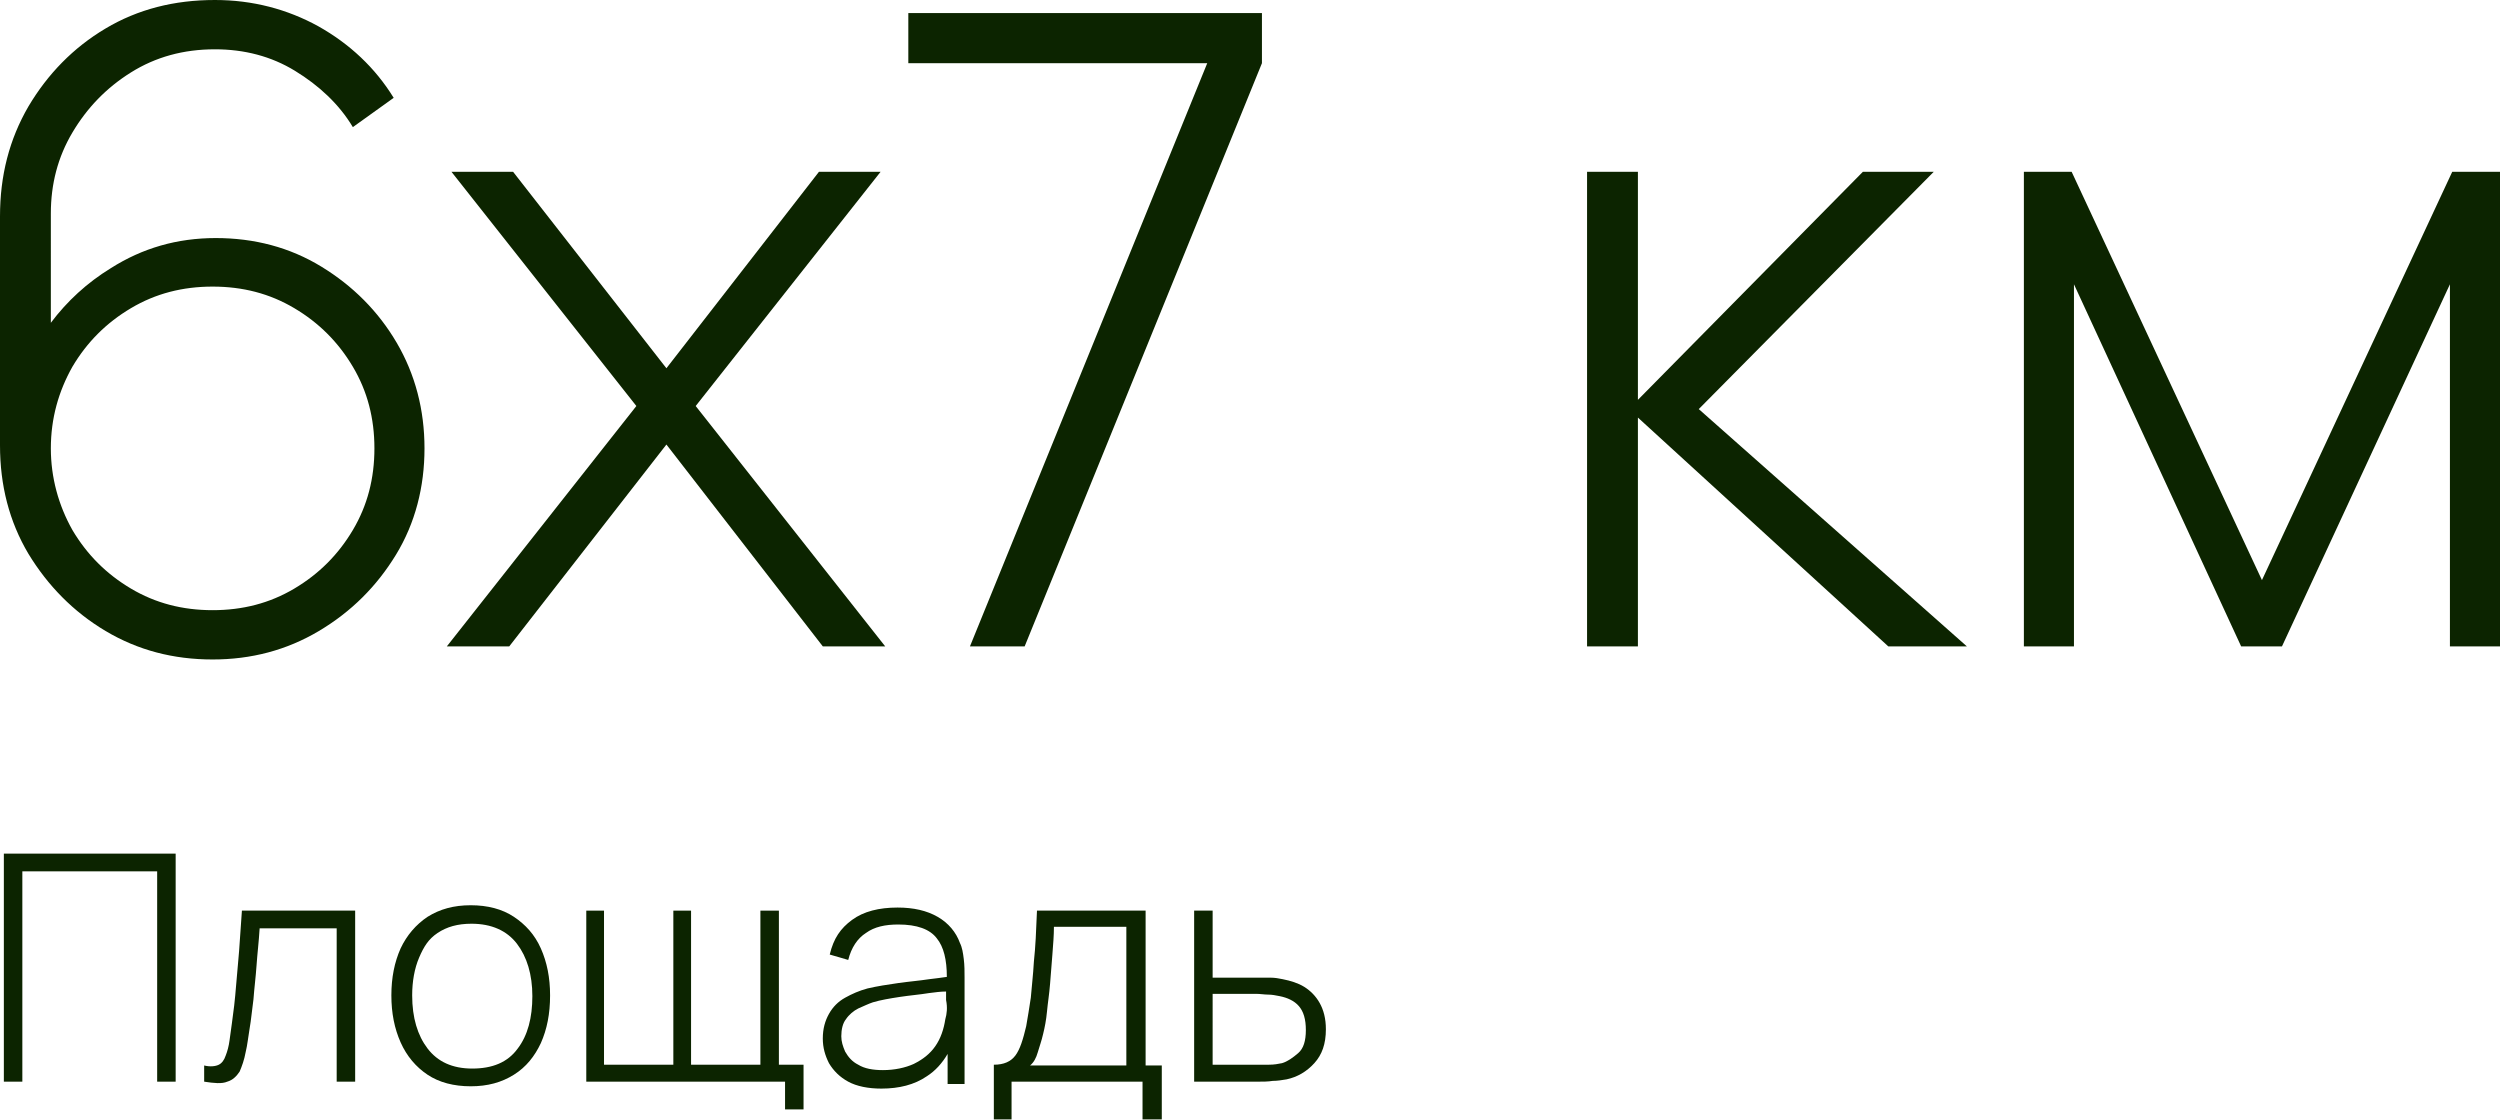
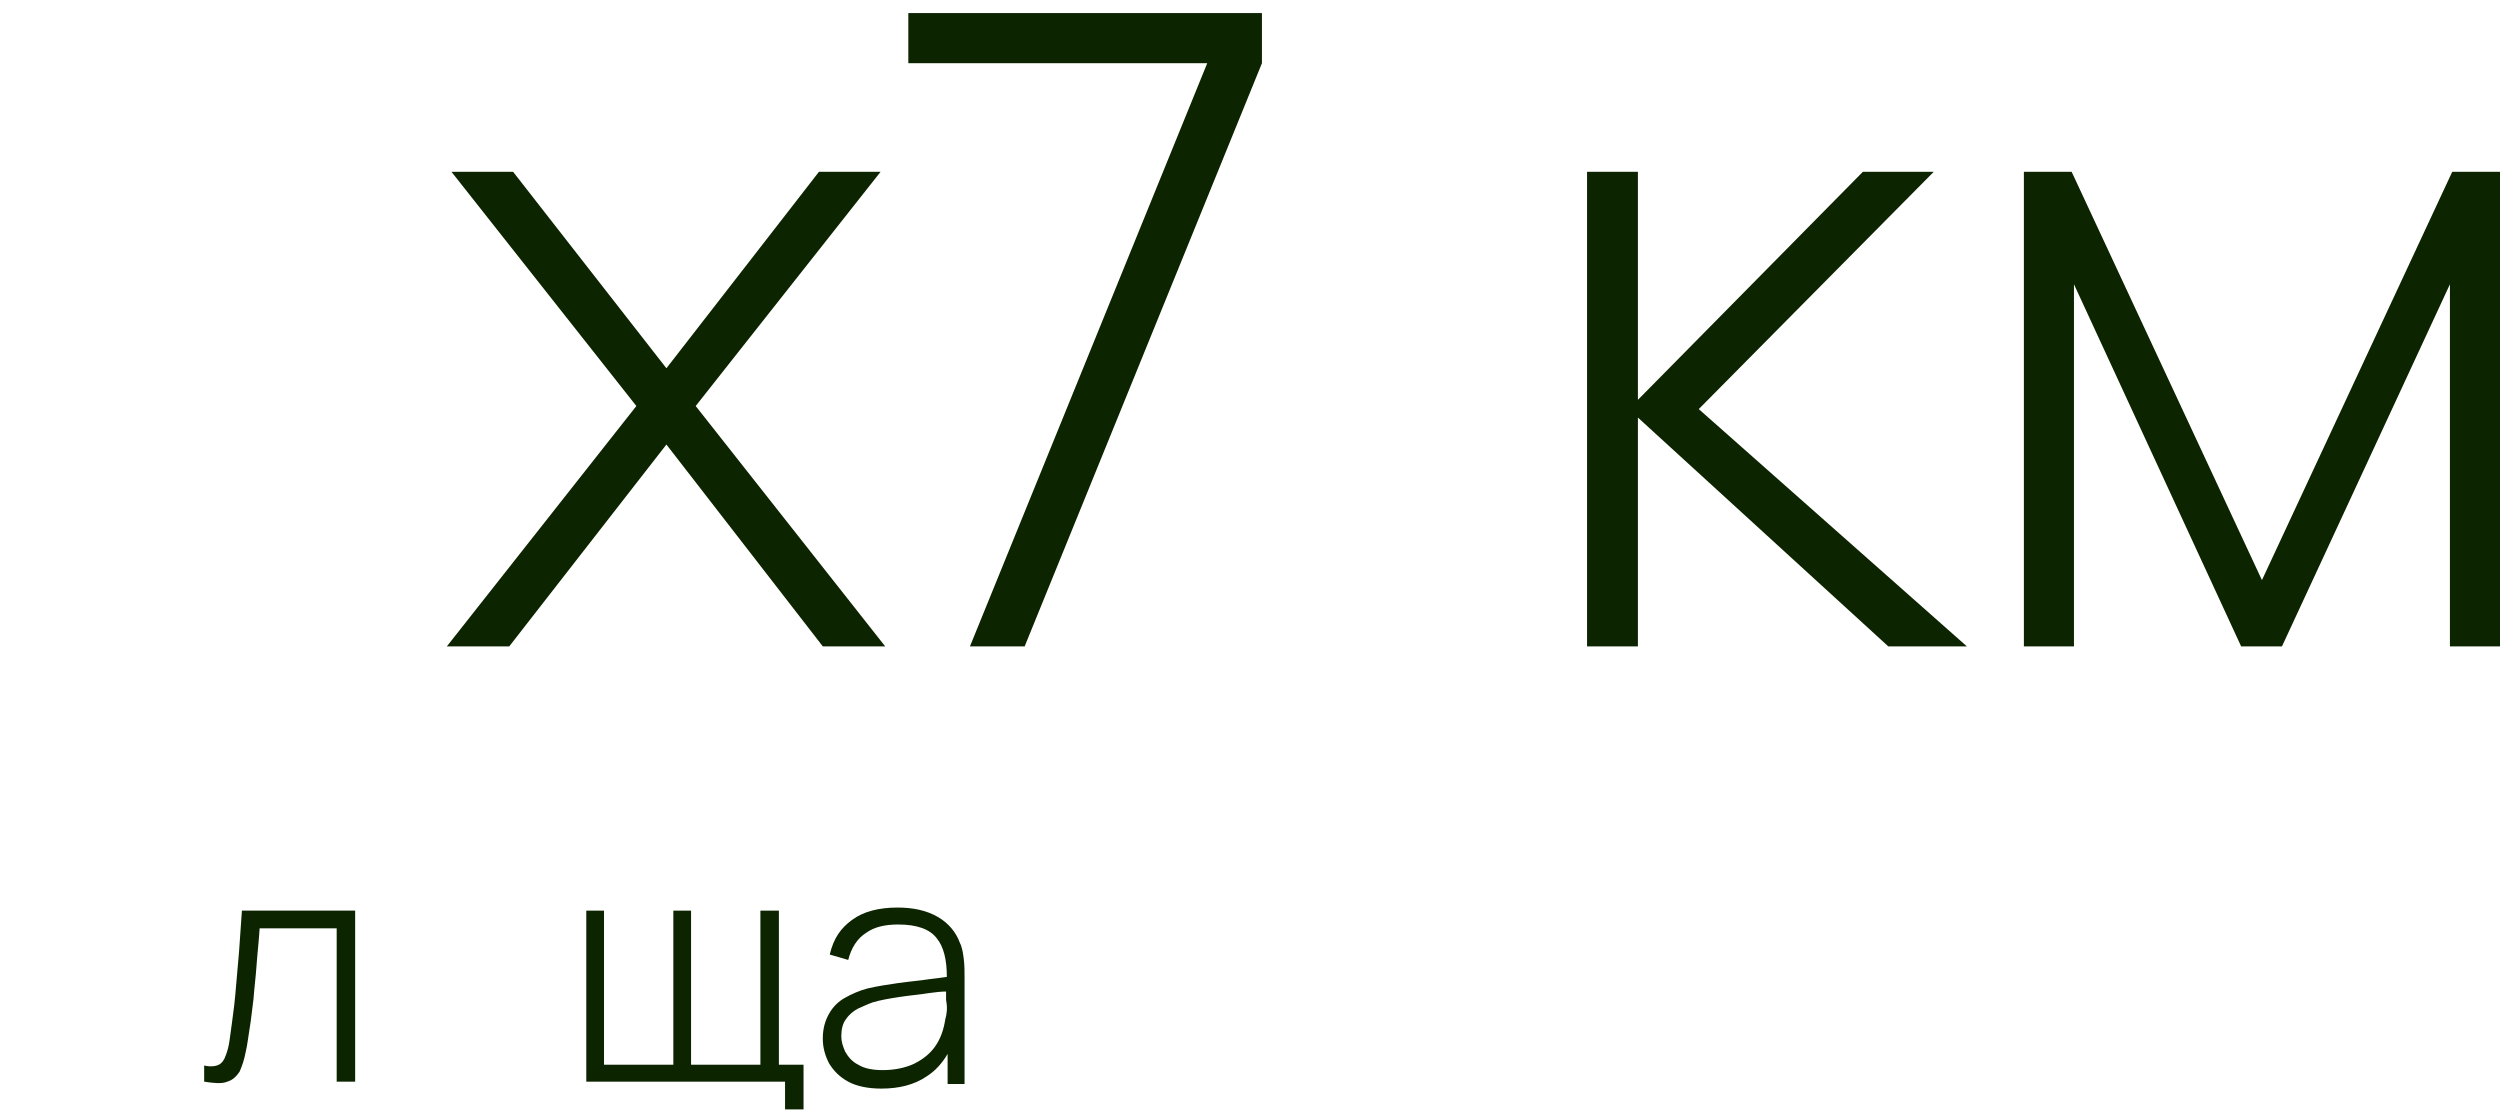
<svg xmlns="http://www.w3.org/2000/svg" id="Слой_1" x="0px" y="0px" viewBox="0 0 324.5 145.4" style="enable-background:new 0 0 324.5 145.4;" xml:space="preserve">
  <style type="text/css"> .st0{fill:#CCCCCC;} .st1{opacity:0.5;} .st2{fill:none;stroke:#1D1D1B;stroke-width:1.435;} .st3{clip-path:url(#SVGID_2_);} .st4{clip-path:url(#SVGID_6_);fill:#009EE2;} .st5{clip-path:url(#SVGID_6_);fill:none;stroke:#1D1D1B;stroke-width:0.717;} .st6{fill:#009EE2;} .st7{clip-path:url(#SVGID_10_);} .st8{clip-path:url(#SVGID_14_);} .st9{fill:#95D5F6;} .st10{clip-path:url(#SVGID_18_);} .st11{clip-path:url(#SVGID_20_);} .st12{clip-path:url(#SVGID_24_);} .st13{clip-path:url(#SVGID_26_);} .st14{fill:none;stroke:#009EE2;stroke-width:2.511;} .st15{fill:none;stroke:#1D1D1B;stroke-width:0.717;} .st16{clip-path:url(#SVGID_32_);} .st17{clip-path:url(#SVGID_36_);fill:none;stroke:#1D1D1B;stroke-width:0.717;} .st18{clip-path:url(#SVGID_38_);} .st19{clip-path:url(#SVGID_42_);} .st20{clip-path:url(#SVGID_44_);} .st21{clip-path:url(#SVGID_48_);} .st22{clip-path:url(#SVGID_50_);} .st23{fill:none;stroke:#C94A94;stroke-width:0.717;stroke-dasharray:2.114,1.397;} .st24{fill:none;stroke:#C94A94;stroke-width:0.717;} .st25{fill:none;stroke:#FFFFFF;stroke-width:2.152;} .st26{fill:none;stroke:#FFFFFF;stroke-width:2.869;} .st27{fill:none;stroke:#1D1D1B;stroke-width:0.479;} .st28{clip-path:url(#SVGID_56_);} .st29{clip-path:url(#SVGID_58_);} .st30{fill:none;stroke:#1D1D1B;stroke-width:1.435;stroke-dasharray:4.085,2.651;} .st31{fill:none;stroke:#1D1D1B;stroke-width:1.435;stroke-dasharray:5.186,3.751;} .st32{fill:none;stroke:#1D1D1B;stroke-width:1.435;stroke-dasharray:4.629,3.195;} .st33{clip-path:url(#SVGID_62_);} .st34{clip-path:url(#SVGID_64_);} .st35{clip-path:url(#SVGID_68_);} .st36{clip-path:url(#SVGID_70_);} .st37{clip-path:url(#SVGID_74_);} .st38{clip-path:url(#SVGID_76_);} .st39{clip-path:url(#SVGID_80_);} .st40{fill:#34A665;} .st41{fill:none;stroke:#1D1D1B;stroke-width:0.287;} .st42{fill:#FFF38B;} .st43{fill:#283582;} .st44{clip-path:url(#SVGID_88_);} .st45{clip-path:url(#SVGID_90_);} .st46{fill:#FFFFFF;} .st47{clip-path:url(#SVGID_94_);} .st48{clip-path:url(#SVGID_96_);} .st49{clip-path:url(#SVGID_100_);} .st50{clip-path:url(#SVGID_102_);} .st51{fill:none;stroke:#FFFFFF;stroke-width:0.717;} .st52{fill:none;stroke:#009EE2;stroke-width:1.435;} .st53{fill:none;stroke:#009EE2;stroke-width:0.717;} .st54{fill:none;stroke:#FFF38B;stroke-width:0.717;} .st55{fill:none;stroke:#1D1D1B;stroke-width:0.359;} .st56{fill:#FFFFFF;stroke:#000000;stroke-width:0.75;stroke-linecap:round;stroke-linejoin:round;stroke-miterlimit:10;} .st57{opacity:0.44;} .st58{fill:none;stroke:#000000;stroke-width:0.1;stroke-miterlimit:10;} .st59{clip-path:url(#SVGID_106_);} .st60{fill:none;stroke:#000000;stroke-width:0.1;stroke-miterlimit:10;stroke-dasharray:6;} .st61{fill:none;stroke:#000000;stroke-width:0.3;stroke-miterlimit:10;} .st62{clip-path:url(#SVGID_108_);} .st63{fill:#0C2400;} .st64{clip-path:url(#SVGID_110_);} </style>
  <g>
-     <path class="st63" d="M13.7,81.9c4.2,2.5,8.8,3.7,13.9,3.7c5,0,9.6-1.2,13.8-3.7c4.2-2.5,7.5-5.8,10-9.9c2.5-4.1,3.7-8.8,3.7-13.8 c0-5-1.2-9.6-3.6-13.7c-2.4-4.1-5.7-7.4-9.8-9.9S33,30.9,28,30.9c-5,0-9.5,1.3-13.6,3.9c-3.1,1.9-5.7,4.3-7.8,7.1V27.7 c0-3.8,0.9-7.3,2.8-10.5c1.9-3.2,4.4-5.8,7.6-7.8c3.2-2,6.8-3,10.9-3c3.8,0,7.3,0.9,10.4,2.8s5.7,4.3,7.5,7.3l5.3-3.8 c-2.4-3.9-5.7-7-9.8-9.3C37.3,1.2,32.8,0,27.9,0c-5.3,0-10,1.2-14.2,3.7c-4.2,2.5-7.5,5.9-10,10.1C1.2,18.1,0,22.8,0,28.1v29.7 c0,5.2,1.2,9.9,3.7,14.1C6.2,76,9.5,79.4,13.7,81.9z M9.4,47.6c1.9-3.2,4.4-5.7,7.6-7.6c3.2-1.9,6.7-2.8,10.6-2.8 c3.9,0,7.4,0.9,10.6,2.8c3.2,1.9,5.7,4.4,7.6,7.6c1.9,3.2,2.8,6.7,2.8,10.6c0,3.9-0.9,7.4-2.8,10.6c-1.9,3.2-4.4,5.7-7.6,7.6 c-3.2,1.9-6.7,2.8-10.6,2.8c-3.9,0-7.4-0.9-10.6-2.8c-3.2-1.9-5.7-4.4-7.6-7.6C7.6,65.6,6.6,62,6.6,58.2 C6.6,54.3,7.6,50.8,9.4,47.6z" />
    <polygon class="st63" points="66.1,83.9 86.5,57.7 106.8,83.9 114.9,83.9 90.3,52.7 114.3,22.3 106.3,22.3 86.5,47.8 66.6,22.3 58.6,22.3 82.6,52.7 58,83.9 " />
    <polygon class="st63" points="125.9,83.9 133,83.9 163.8,8.2 163.8,1.7 117.9,1.7 117.9,8.2 156.7,8.2 " />
    <polygon class="st63" points="251,22.3 241.8,22.3 212.6,51.9 212.6,22.3 206,22.3 206,83.9 212.6,83.9 212.6,54.2 245.1,83.9 255.3,83.9 220.5,53.1 " />
    <polygon class="st63" points="293.6,75.3 268.9,22.3 262.7,22.3 262.7,83.9 269.2,83.9 269.2,36.9 290.9,83.9 296.2,83.9 318,36.9 318,83.9 324.5,83.9 324.5,22.3 318.3,22.3 " />
-     <polygon class="st63" points="22.8,140.4 22.8,110.8 0.5,110.8 0.5,140.4 2.9,140.4 2.9,113.1 20.4,113.1 20.4,140.4 " />
    <path class="st63" d="M46.1,140.4v-22.2H31.4c-0.2,2.5-0.3,4.8-0.5,6.8c-0.2,2-0.3,3.8-0.5,5.5c-0.2,1.6-0.4,3.1-0.6,4.5 c-0.1,0.8-0.3,1.5-0.5,2c-0.2,0.6-0.5,1-0.9,1.2c-0.4,0.2-1.1,0.3-1.9,0.1v2.1c1.3,0.2,2.3,0.3,3,0c0.7-0.2,1.2-0.7,1.6-1.3 c0.3-0.7,0.6-1.5,0.8-2.6c0.2-0.8,0.3-1.8,0.5-3c0.2-1.1,0.3-2.4,0.5-3.8c0.1-1.4,0.3-2.9,0.4-4.4c0.1-1.5,0.3-3.1,0.4-4.8h10v19.9 H46.1z" />
-     <path class="st63" d="M52,123.1c-0.8,1.8-1.2,3.8-1.2,6.1c0,2.3,0.4,4.3,1.2,6.1c0.8,1.8,2,3.2,3.5,4.2s3.4,1.5,5.6,1.5 c2.2,0,4-0.5,5.6-1.5c1.6-1,2.7-2.4,3.5-4.1c0.8-1.8,1.2-3.8,1.2-6.2c0-2.3-0.4-4.3-1.2-6.1s-2-3.1-3.5-4.1c-1.5-1-3.4-1.5-5.6-1.5 c-2.2,0-4,0.5-5.6,1.5C54,120,52.8,121.4,52,123.1z M56.8,121.1c1.2-0.8,2.6-1.2,4.4-1.2c2.6,0,4.6,0.9,5.9,2.6s2,4,2,6.8 c0,2.8-0.6,5.1-1.9,6.8c-1.3,1.8-3.3,2.6-5.9,2.6c-2.6,0-4.5-0.9-5.8-2.6c-1.3-1.7-2-4-2-6.9c0-1.8,0.3-3.5,0.9-4.9 S55.6,121.9,56.8,121.1z" />
    <polygon class="st63" points="104.3,144 104.3,138.2 101.1,138.2 101.1,118.2 98.7,118.2 98.7,138.2 89.7,138.2 89.7,118.2 87.4,118.2 87.4,138.2 78.4,138.2 78.4,118.2 76.1,118.2 76.1,140.4 101.9,140.4 101.9,144 " />
    <path class="st63" d="M107.7,123.9l2.4,0.7c0.4-1.6,1.2-2.8,2.3-3.5c1.1-0.8,2.5-1.1,4.2-1.1c2.4,0,4.1,0.6,5,1.8 c0.9,1.1,1.3,2.8,1.3,5c-0.7,0.1-1.4,0.2-2.3,0.3c-1.3,0.2-2.6,0.3-4,0.5c-1.4,0.2-2.7,0.4-4,0.7c-1.1,0.3-2,0.7-2.9,1.2 s-1.6,1.2-2.1,2.1s-0.8,1.9-0.8,3.2c0,1.2,0.3,2.2,0.8,3.2c0.6,1,1.4,1.8,2.5,2.4s2.6,0.9,4.3,0.9c2.3,0,4.3-0.5,5.9-1.6 c1.1-0.7,2-1.7,2.7-2.9v3.9h2.2v-13.8c0-0.8,0-1.6-0.1-2.4c-0.1-0.8-0.2-1.5-0.5-2.1c-0.5-1.4-1.5-2.6-2.9-3.4 c-1.4-0.8-3.1-1.2-5.2-1.2c-2.4,0-4.4,0.5-5.9,1.6S108.2,121.8,107.7,123.9z M122.7,132.3c-0.2,1.3-0.6,2.5-1.3,3.5 c-0.7,1-1.6,1.7-2.8,2.3c-1.1,0.5-2.5,0.8-4,0.8c-1.3,0-2.4-0.2-3.2-0.7c-0.8-0.4-1.3-1-1.7-1.7c-0.3-0.7-0.5-1.3-0.5-2 c0-0.9,0.2-1.7,0.6-2.2c0.4-0.6,1-1.1,1.6-1.4c0.7-0.3,1.3-0.6,1.9-0.8c1-0.3,2.2-0.5,3.5-0.7c1.3-0.2,2.6-0.3,3.8-0.5 c0.8-0.1,1.5-0.2,2.2-0.2c0,0.3,0,0.7,0,1.1C123,130.8,122.9,131.6,122.7,132.3z" />
-     <path class="st63" d="M150.8,145.4v-7.1h-2.1v-20.1h-14.1c-0.1,2.6-0.2,4.8-0.4,6.6c-0.1,1.8-0.3,3.4-0.4,4.7 c-0.2,1.3-0.4,2.6-0.6,3.7c-0.4,1.7-0.8,3-1.4,3.8s-1.5,1.2-2.8,1.2v7.1h2.3v-4.9h17v4.9H150.8z M146.3,138.3h-12.6 c0.5-0.4,0.8-1,1-1.7c0.2-0.7,0.5-1.5,0.7-2.4c0.2-0.8,0.4-1.8,0.5-2.9s0.3-2.3,0.4-3.6c0.1-1.3,0.2-2.5,0.3-3.8 c0.1-1.3,0.2-2.5,0.2-3.6h9.4V138.3z" />
-     <path class="st63" d="M157.4,126.9v-8.7H155l0,22.2h8.3c0.6,0,1.3,0,1.9-0.1c0.6,0,1.2-0.1,1.8-0.2c1.4-0.3,2.6-1,3.6-2.1 c1-1.1,1.5-2.5,1.5-4.4c0-1.4-0.3-2.5-0.8-3.4s-1.2-1.6-2-2.1s-1.8-0.8-2.8-1c-0.5-0.1-1-0.2-1.6-0.2s-1.2,0-1.8,0H157.4z M164.6,129.1c0.5,0,1,0.1,1.5,0.2c1,0.2,1.9,0.6,2.5,1.3c0.6,0.7,0.9,1.7,0.9,3.1c0,1.4-0.3,2.4-1,3s-1.4,1.1-2.1,1.3 c-0.5,0.1-1,0.2-1.7,0.2c-0.6,0-1.2,0-1.7,0h-5.6V129h5.6C163.6,129,164.1,129.1,164.6,129.1z" />
  </g>
</svg>